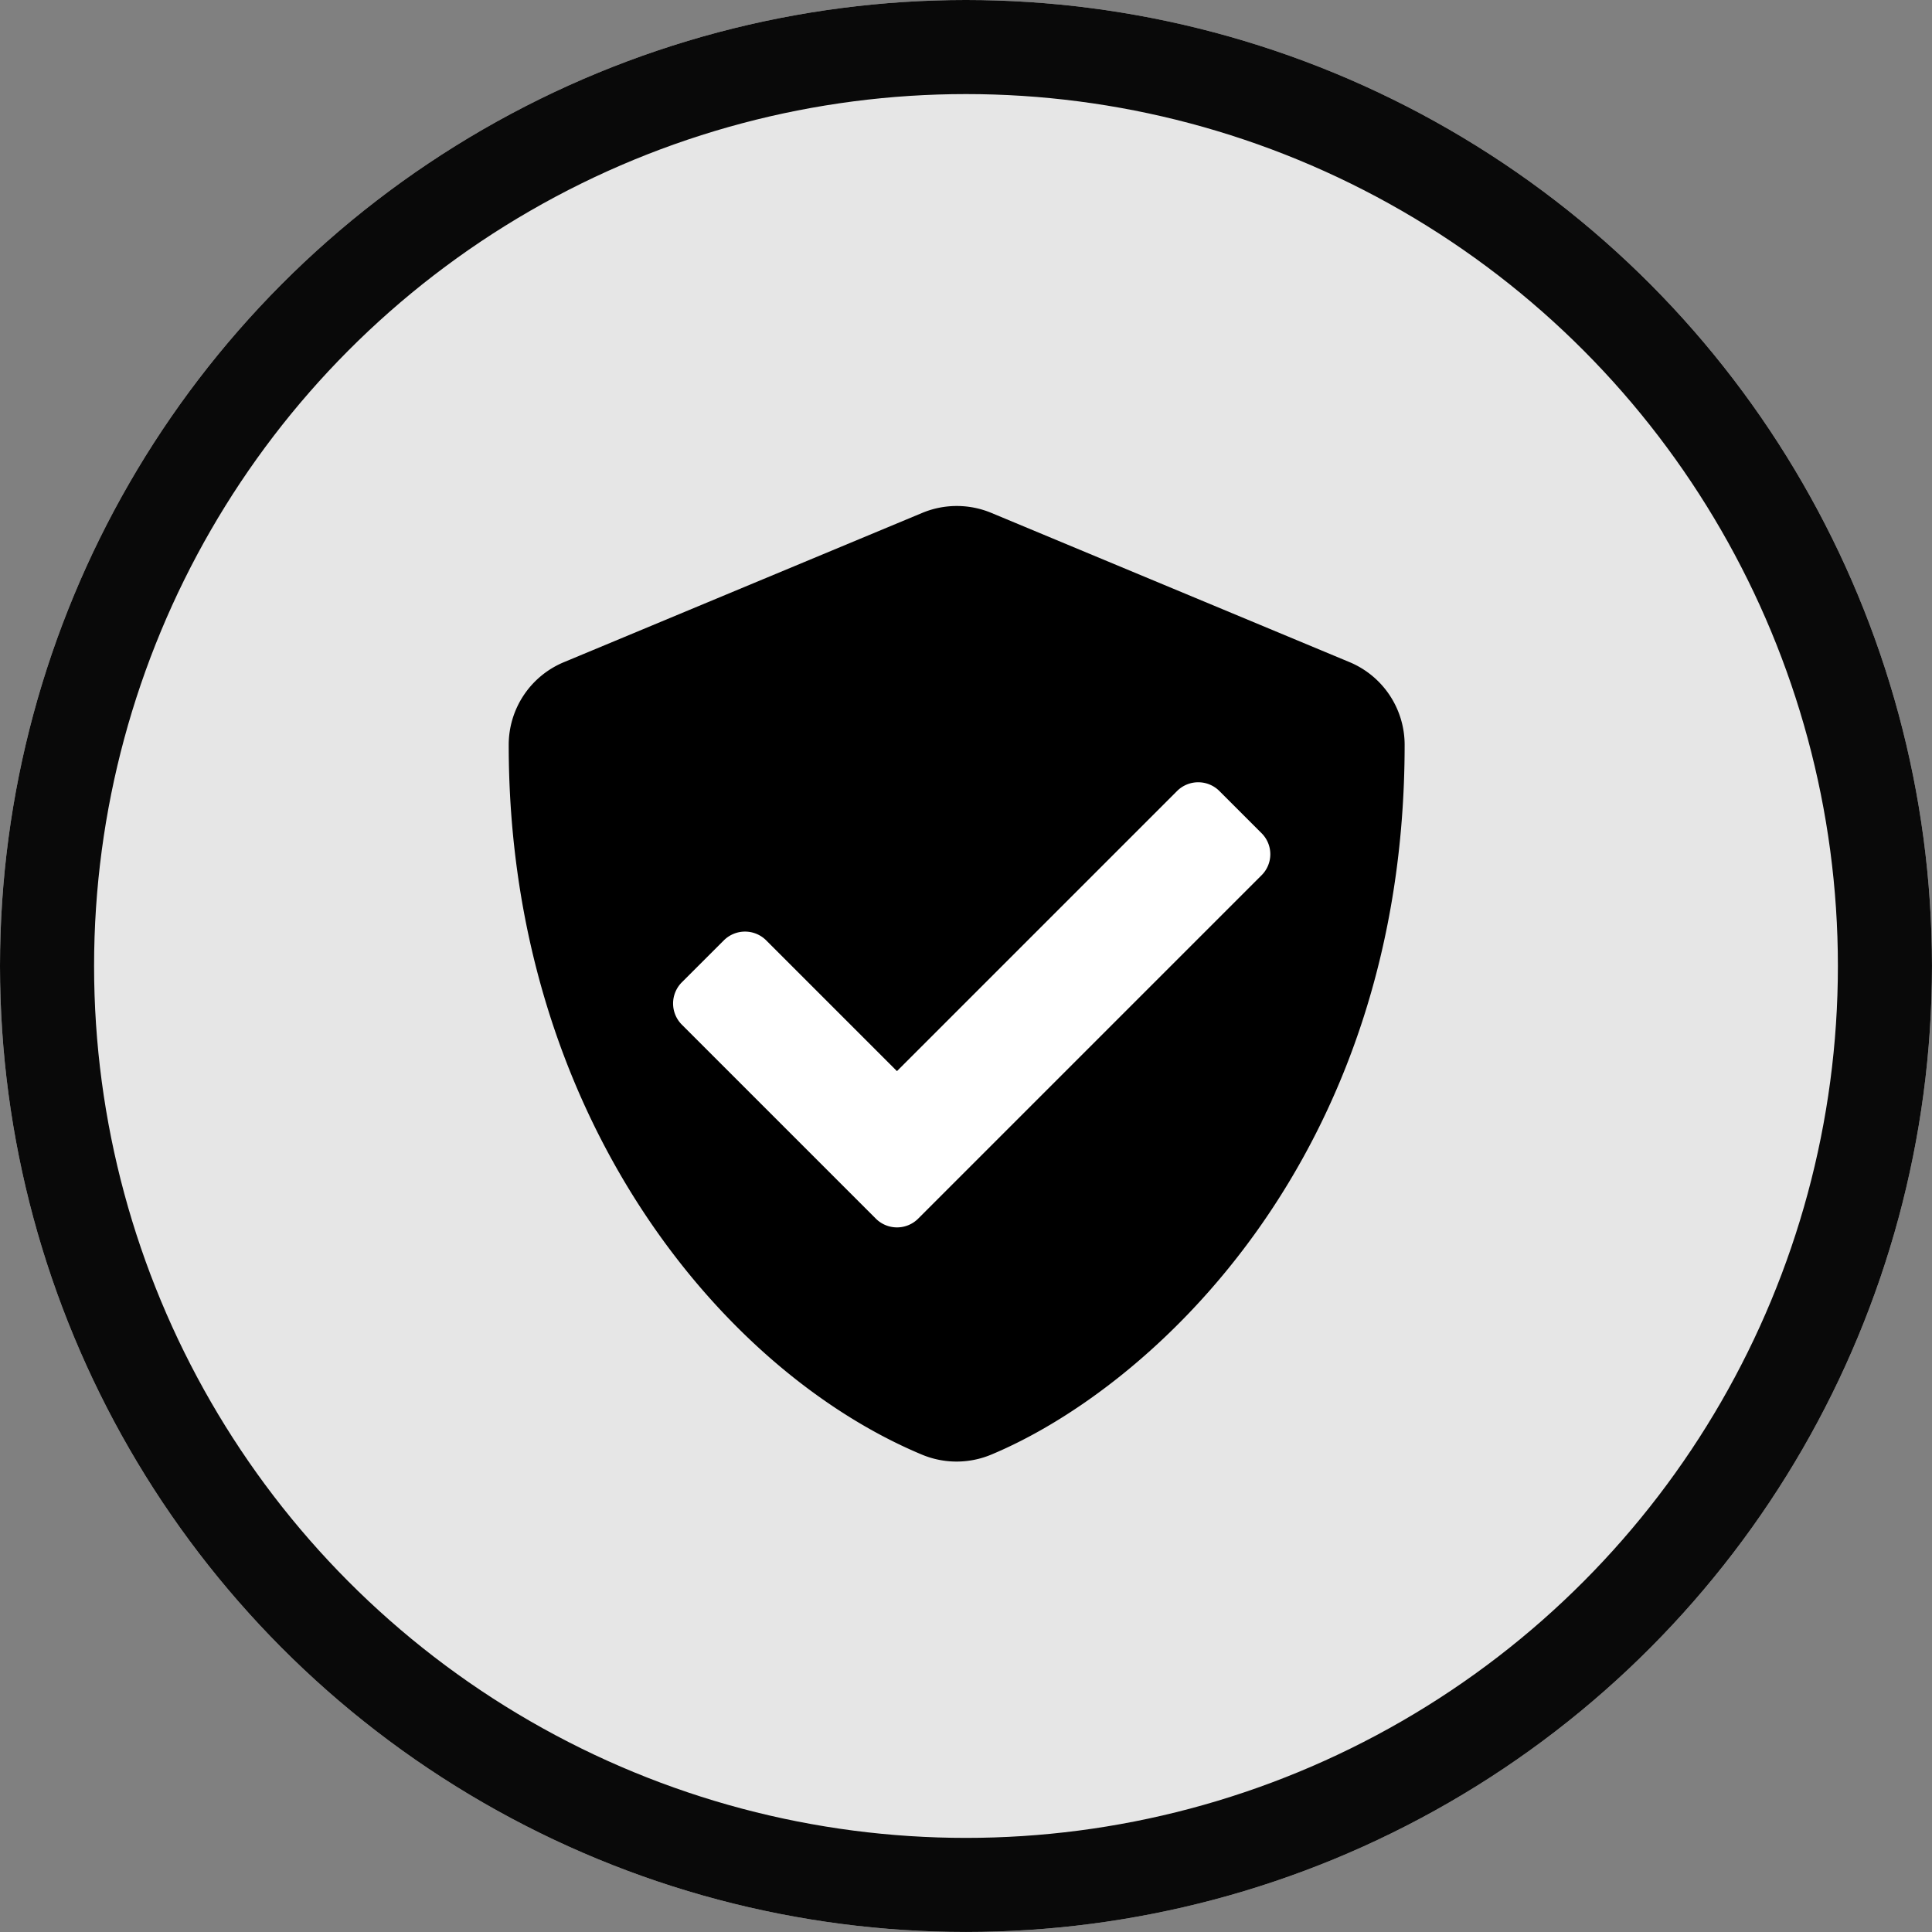
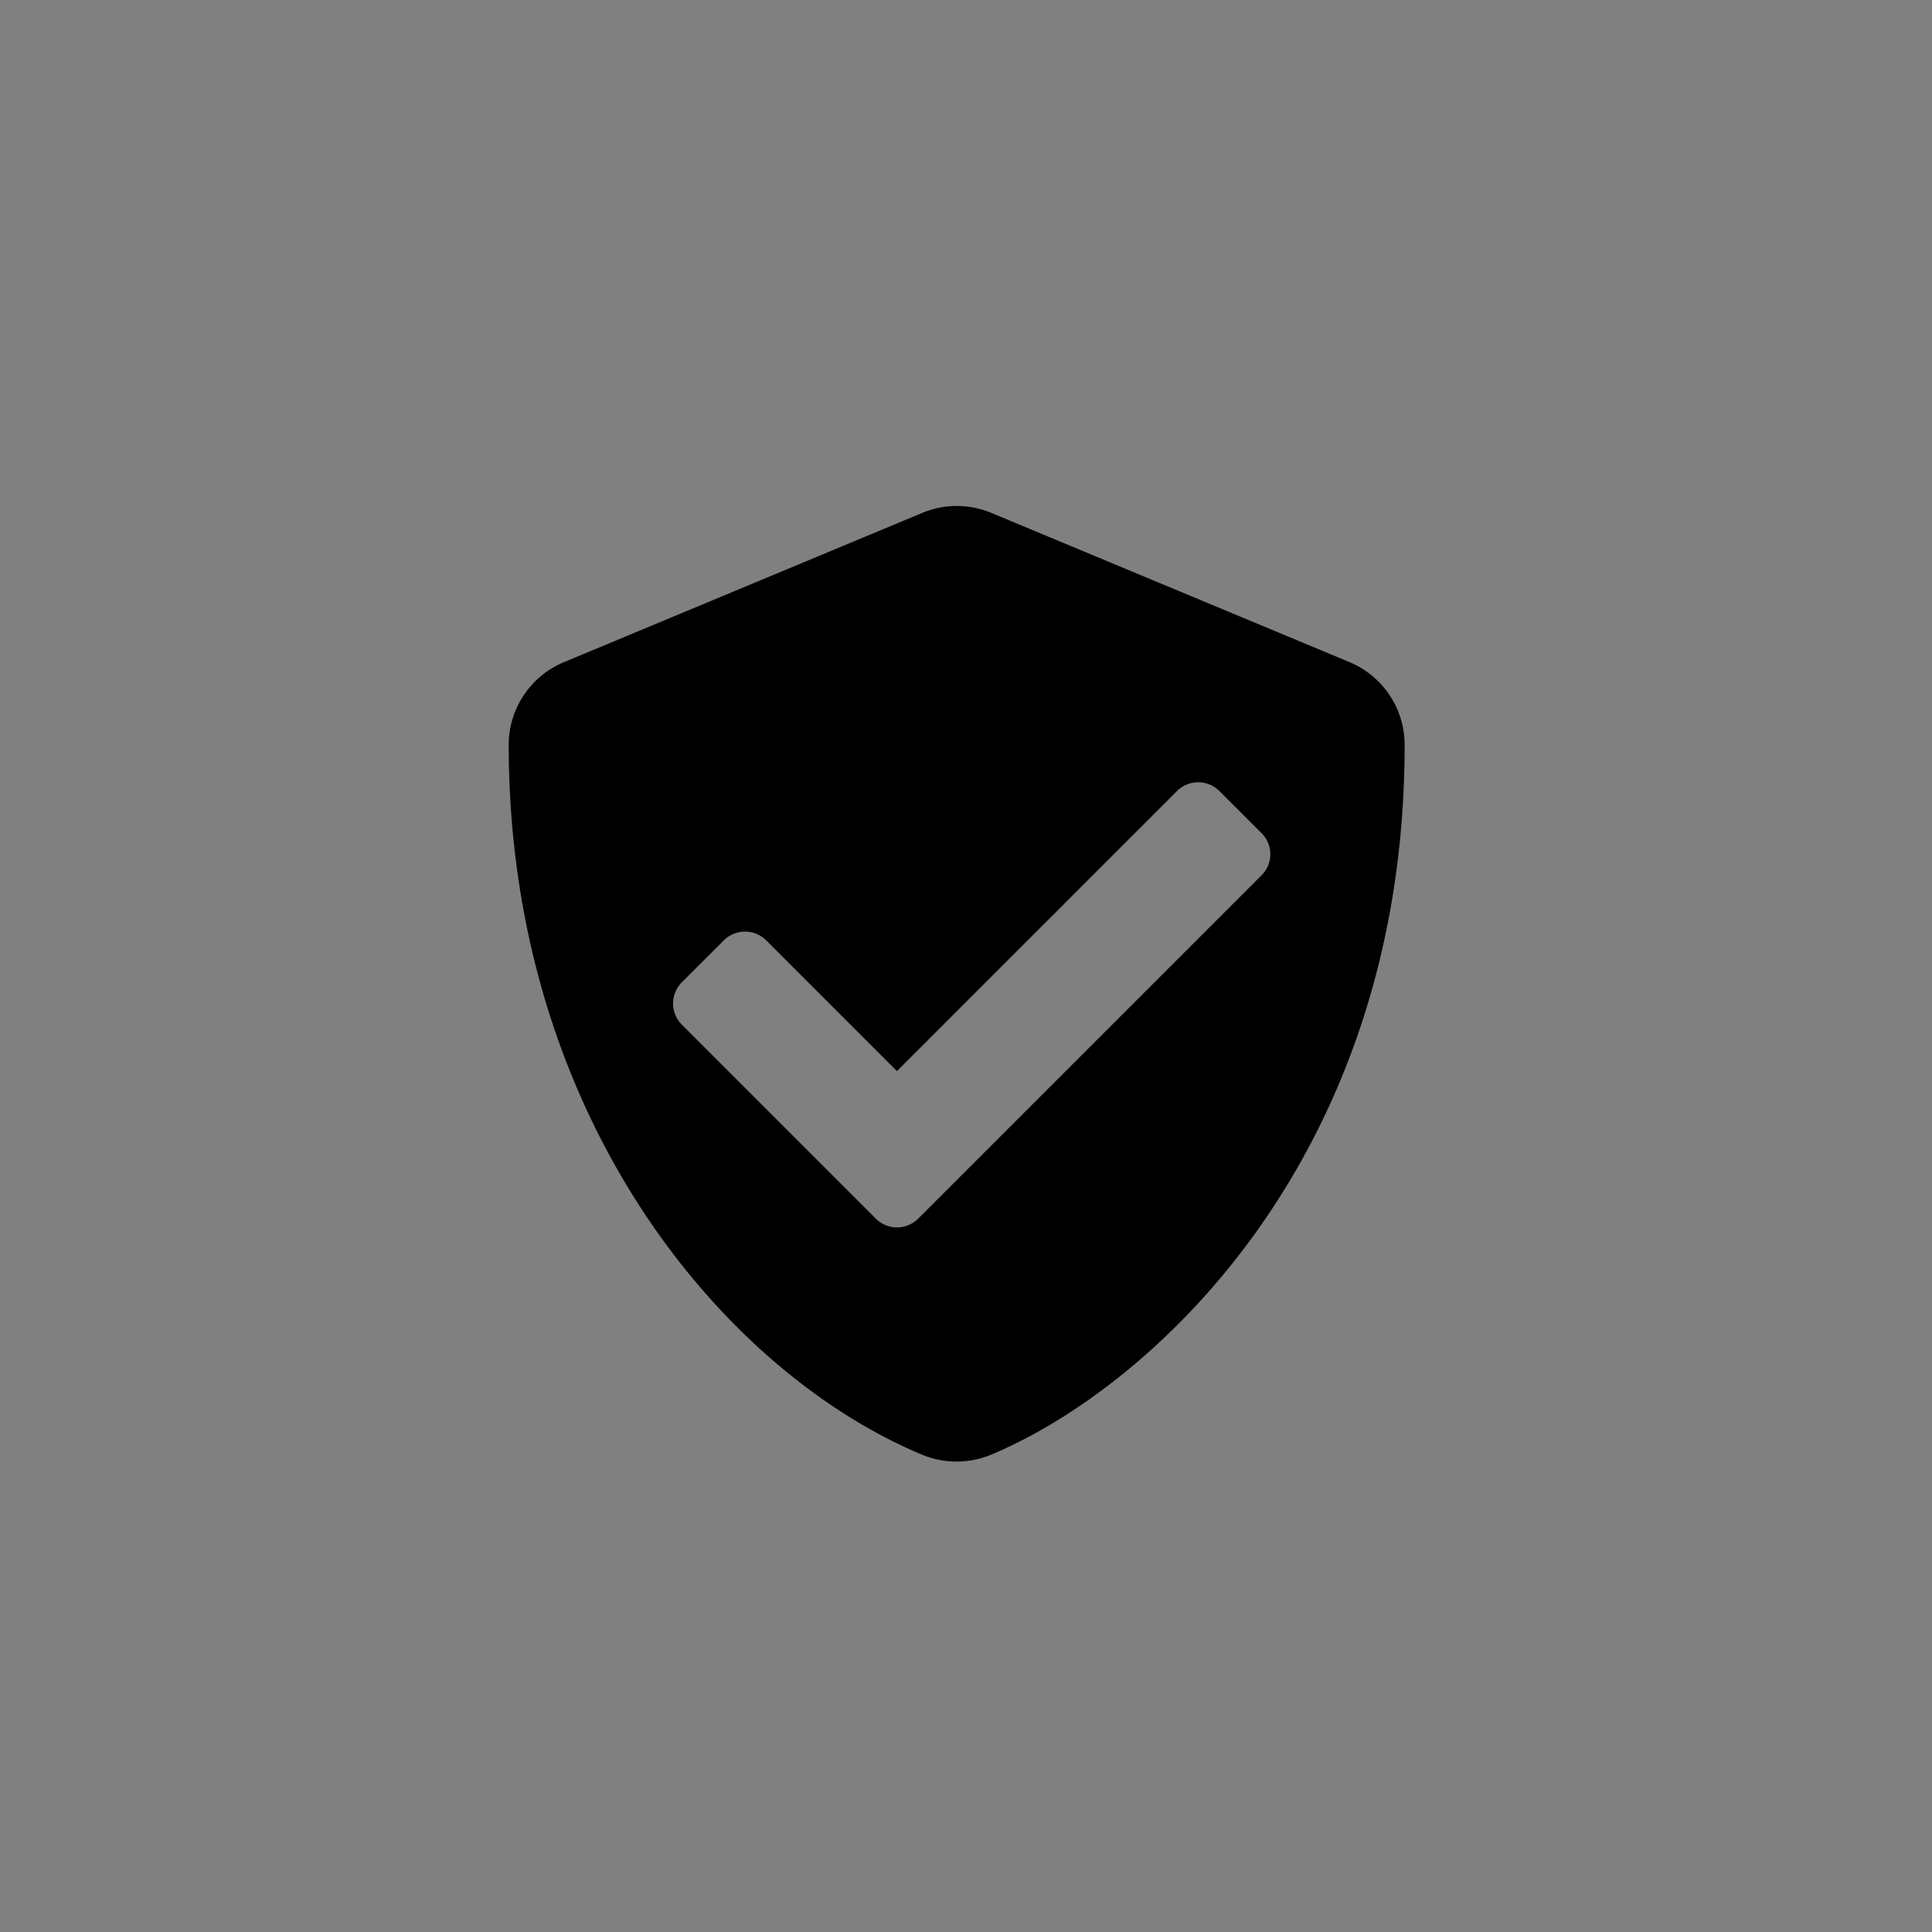
<svg xmlns="http://www.w3.org/2000/svg" width="82.143" height="82.142" viewBox="0 0 82.143 82.142">
  <rect x="0" y="0" width="82.143" height="82.142" fill="#808080" stroke="none" />
  <g transform="translate(-1259.371 -4462.487)">
-     <ellipse cx="41.071" cy="41.071" rx="41.071" ry="41.071" transform="translate(1259.371 4462.487)" fill="#e6e6e6" />
    <g transform="translate(1259.371 4462.487)" fill="none" stroke="#090909" stroke-width="4">
-       <ellipse cx="41.071" cy="41.071" rx="41.071" ry="41.071" stroke="none" />
-       <ellipse cx="41.071" cy="41.071" rx="39.071" ry="39.071" fill="none" />
-     </g>
-     <ellipse cx="14.5" cy="12" rx="14.5" ry="12" transform="translate(1287.047 4492)" fill="#fff" />
+       </g>
    <path d="M51.752,6.665,36.515.317a3.821,3.821,0,0,0-2.928,0L18.349,6.665A3.805,3.805,0,0,0,16,10.181c0,15.753,9.087,26.641,17.578,30.181a3.821,3.821,0,0,0,2.928,0c6.8-2.833,17.586-12.618,17.586-30.181A3.81,3.81,0,0,0,51.752,6.665Zm-3.746,9.063-14.6,14.6a1.274,1.274,0,0,1-1.794,0l-8.254-8.254a1.274,1.274,0,0,1,0-1.794L25.15,18.49a1.274,1.274,0,0,1,1.794,0l5.563,5.563L44.419,12.141a1.274,1.274,0,0,1,1.794,0l1.794,1.794A1.26,1.26,0,0,1,48.006,15.728Z" transform="translate(1265 4483.975)" />
  </g>
</svg>